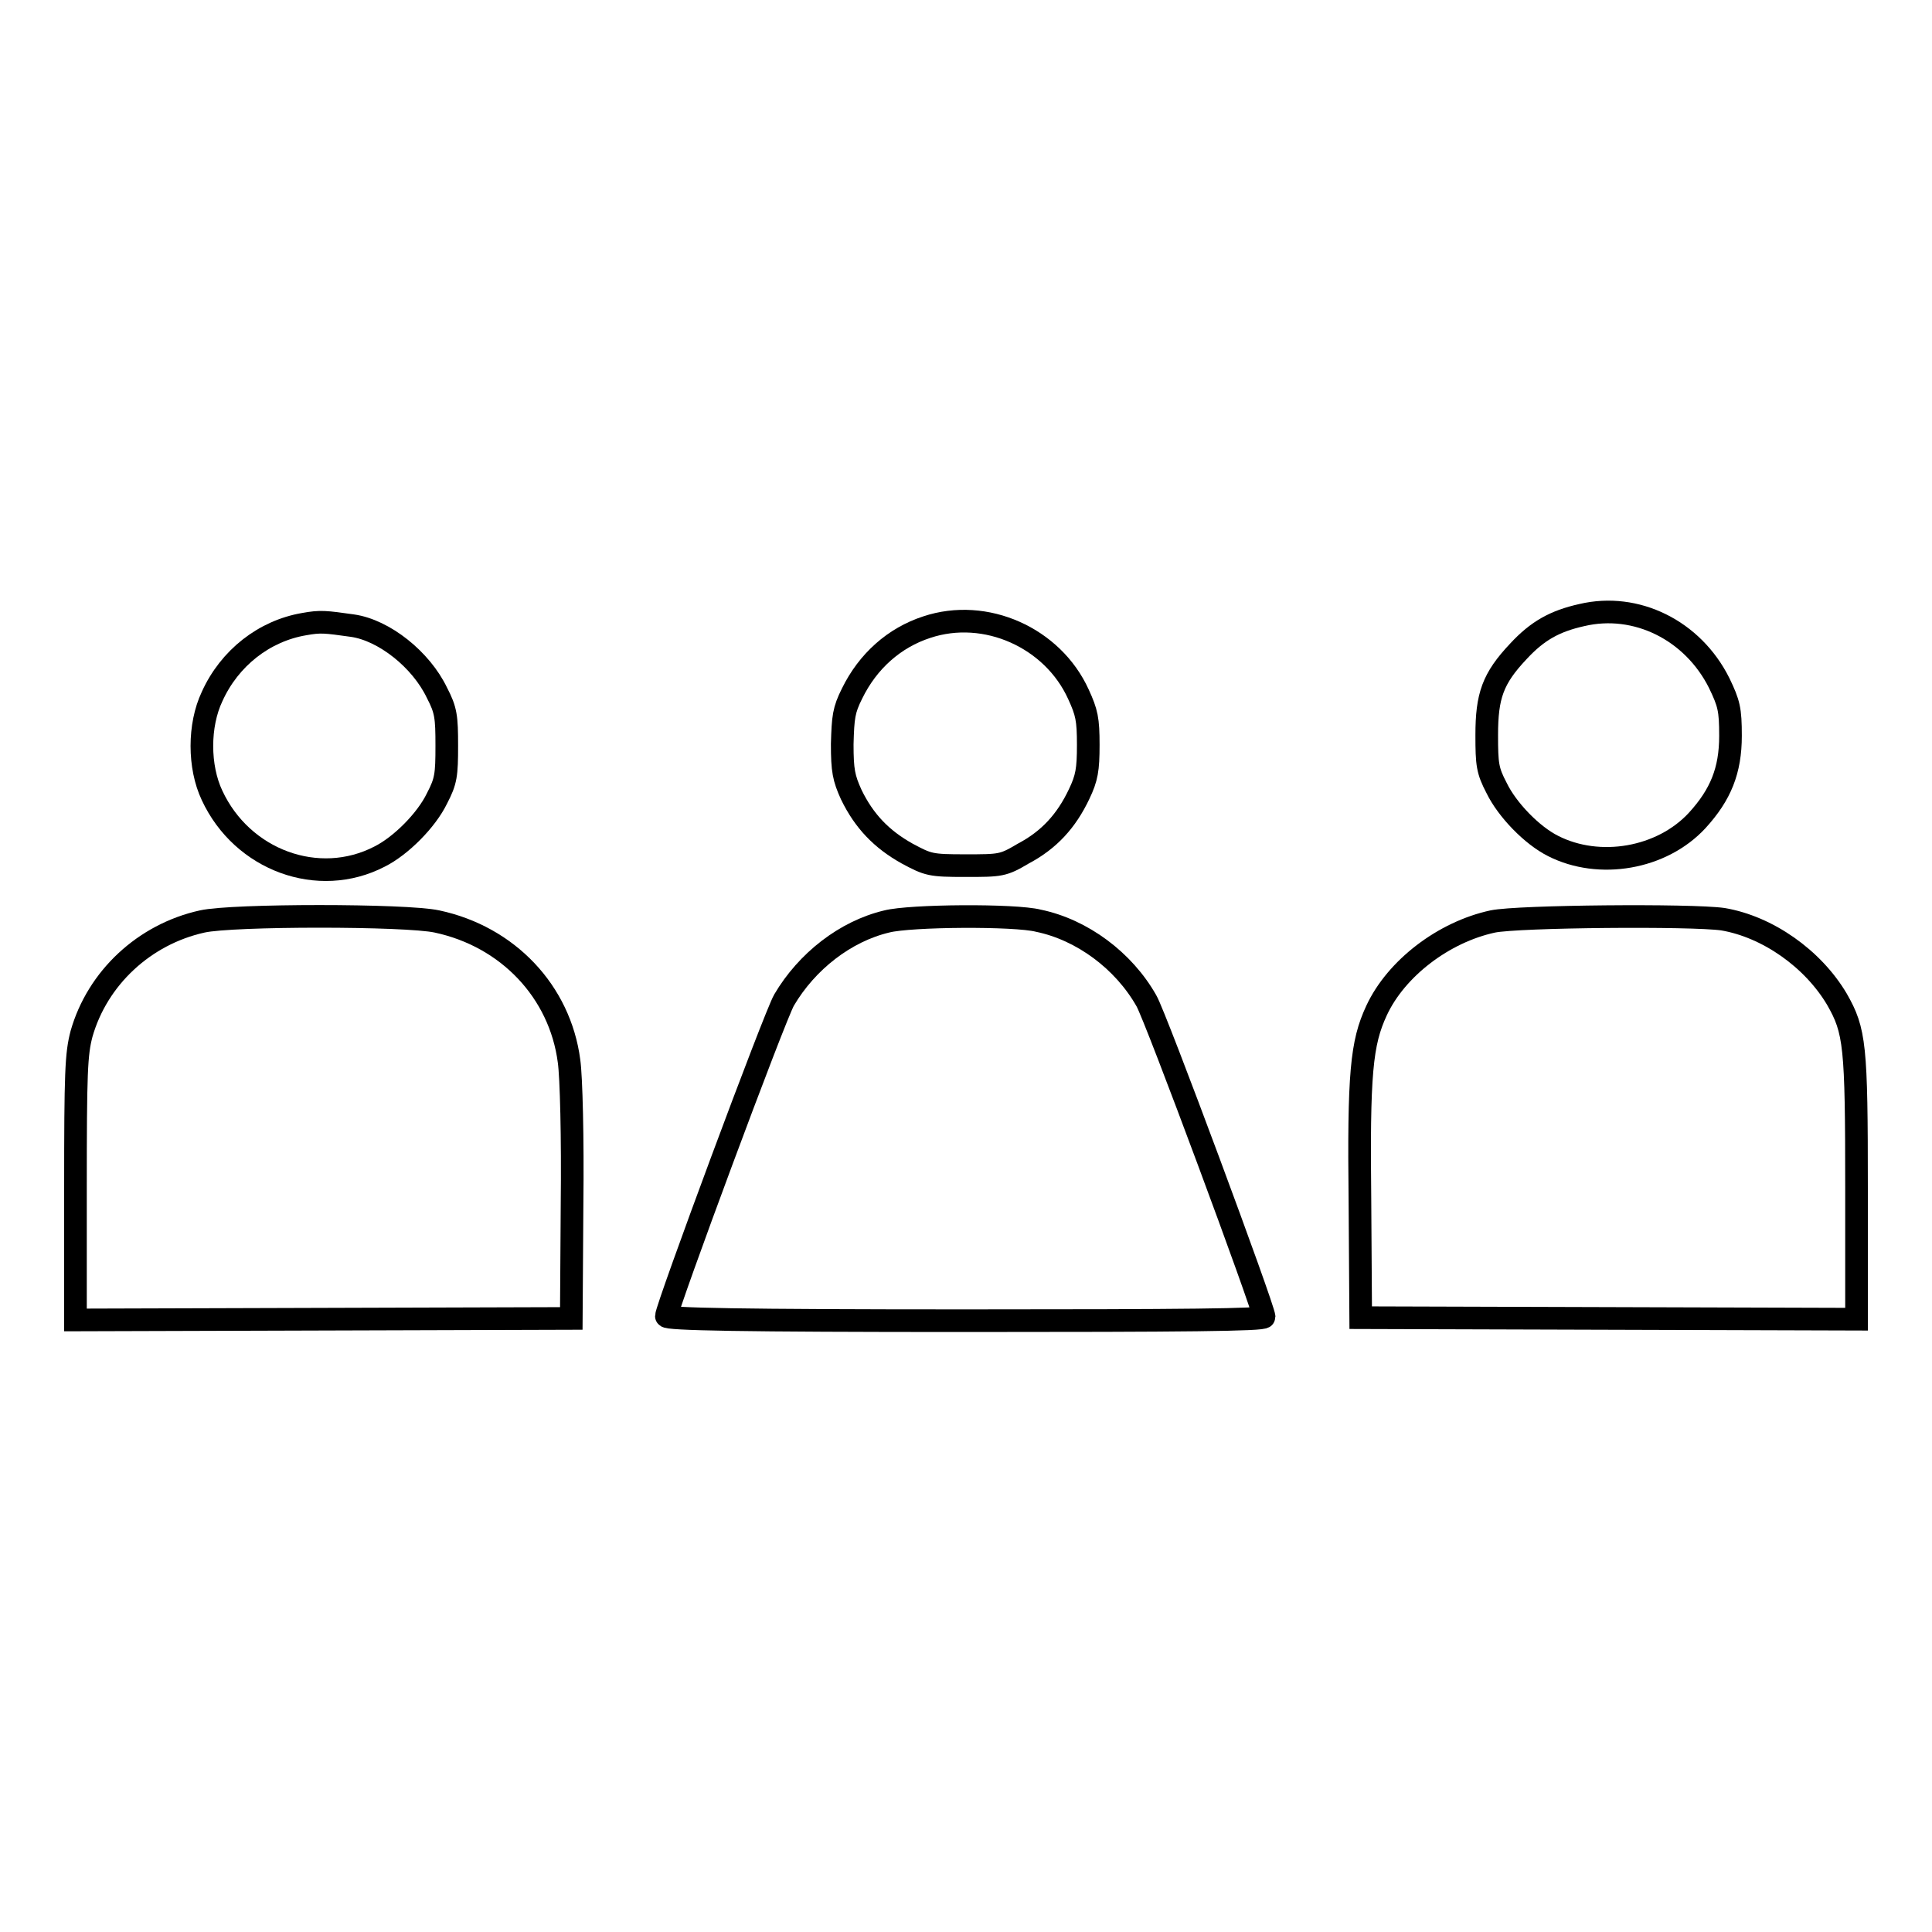
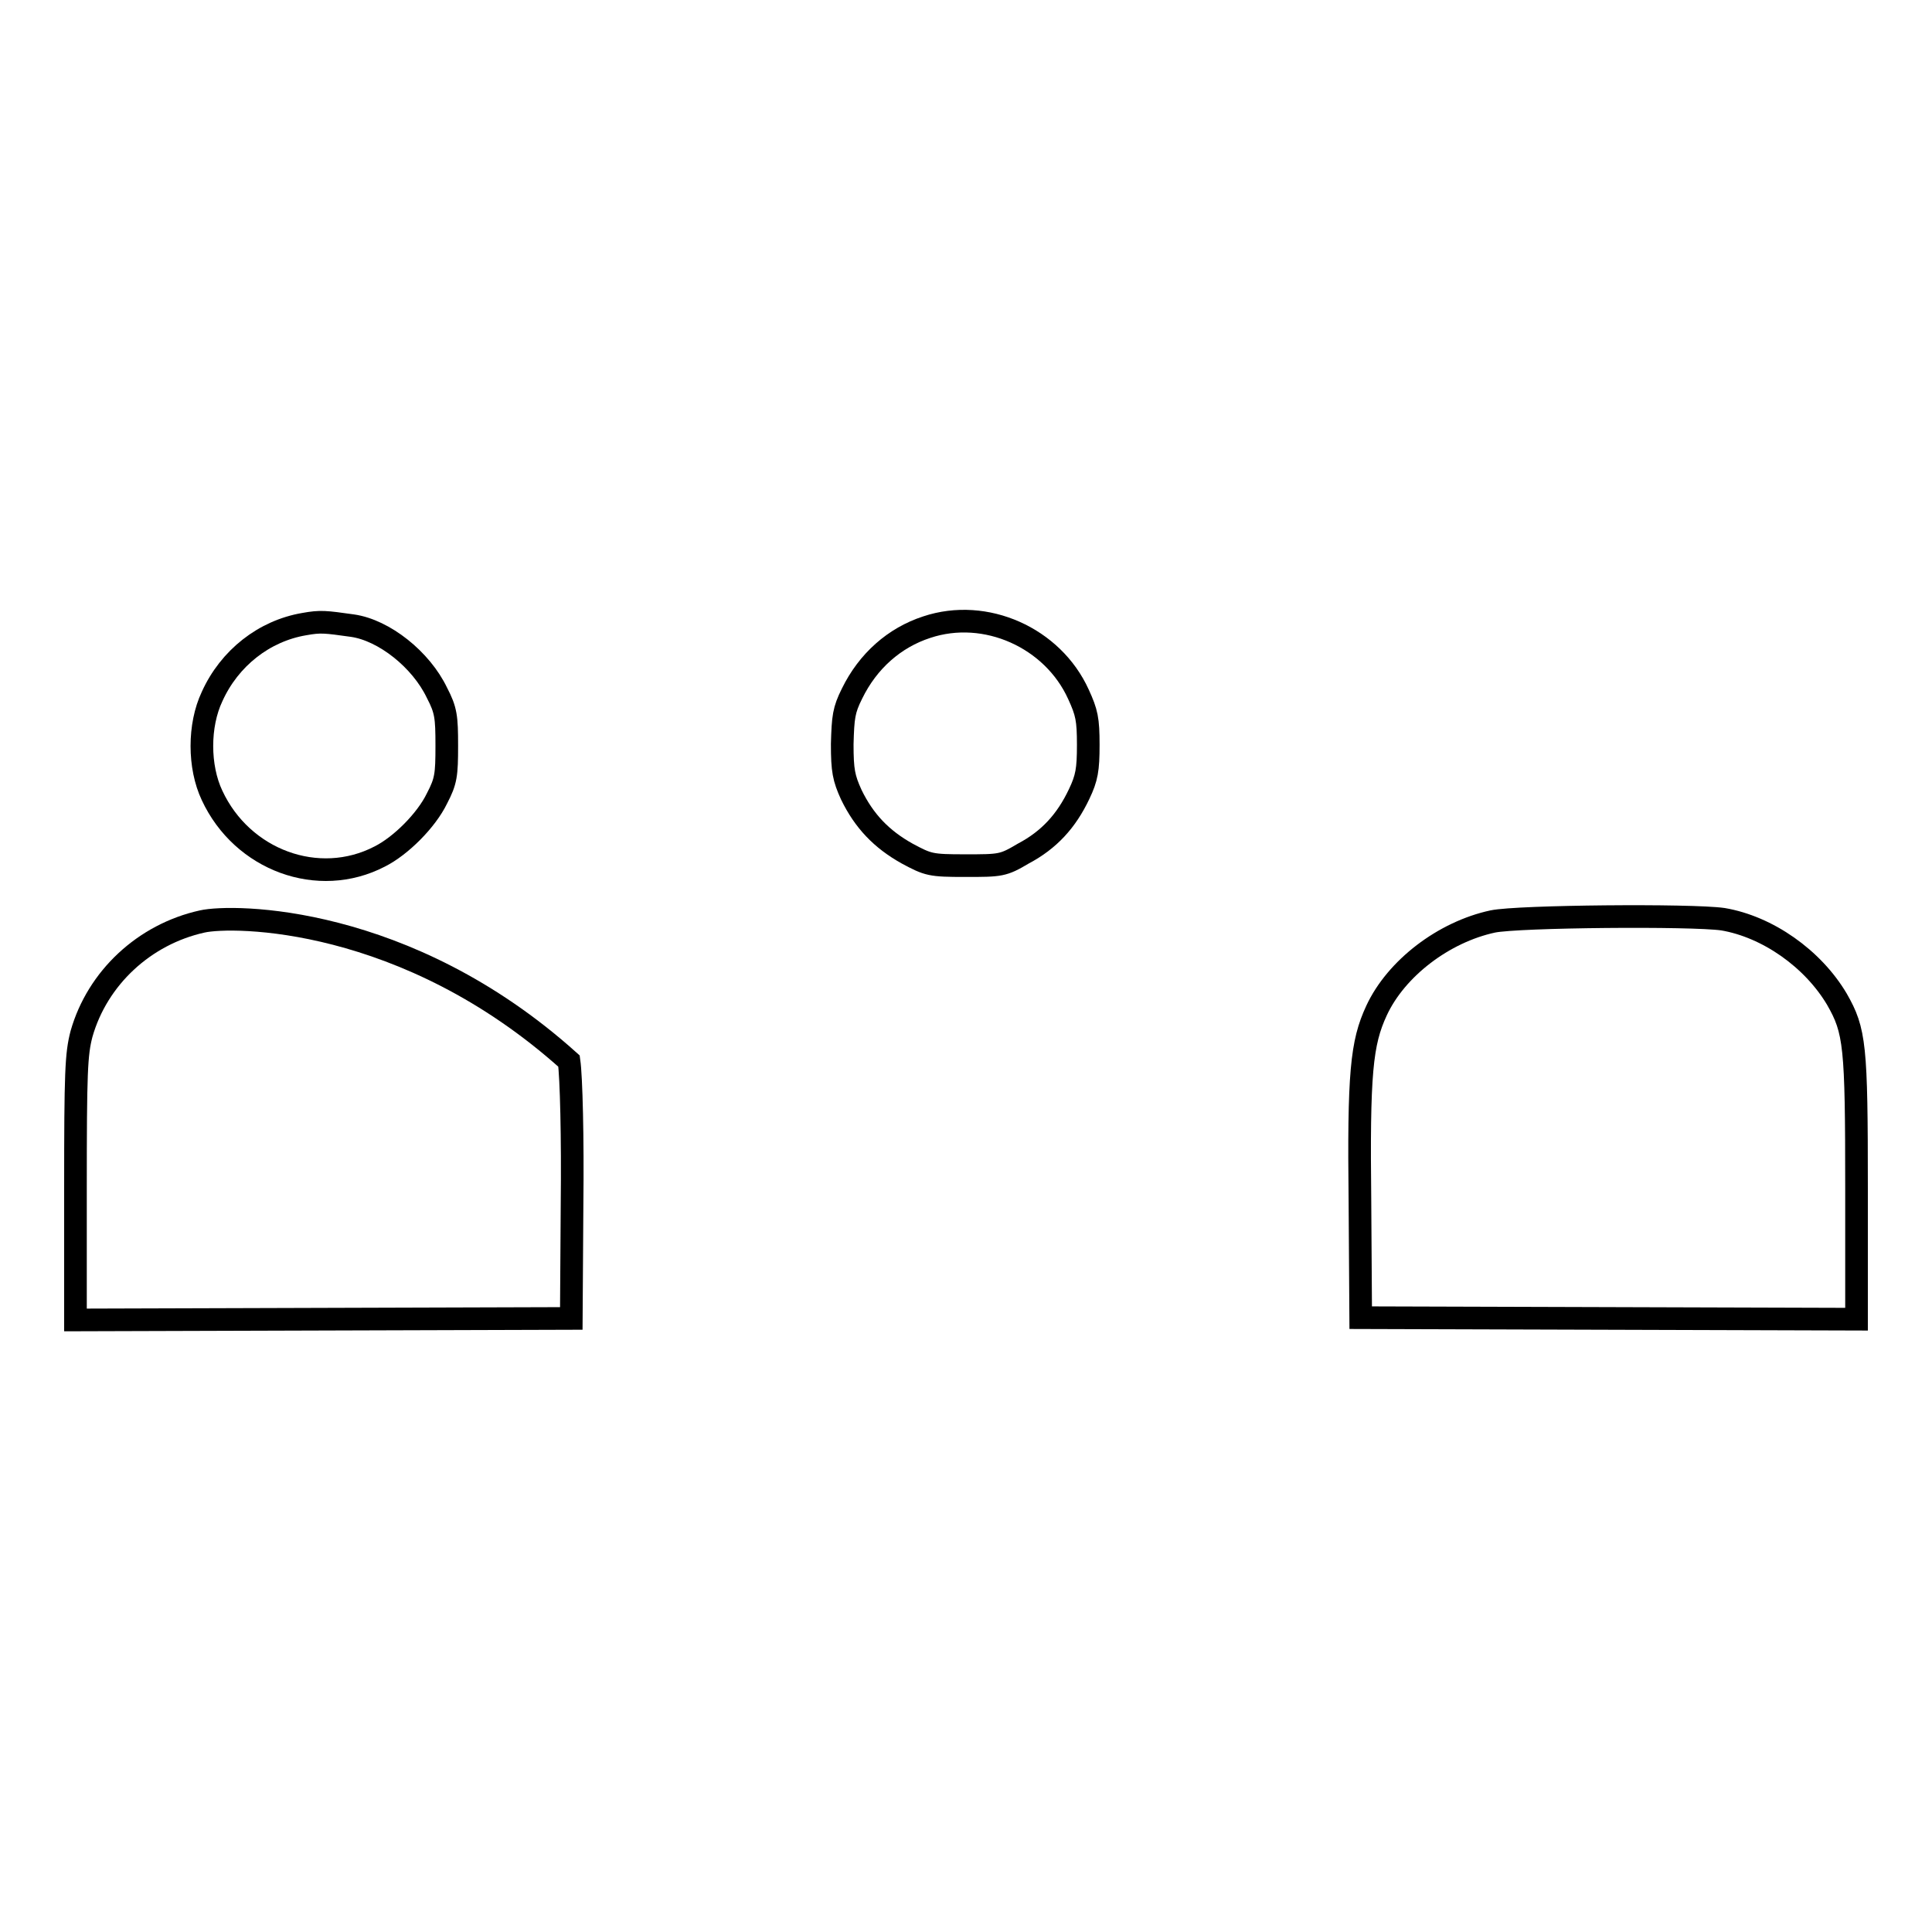
<svg xmlns="http://www.w3.org/2000/svg" version="1.1" x="0px" y="0px" viewBox="0 0 256 256" enable-background="new 0 0 256 256" xml:space="preserve">
  <g>
    <g>
      <g>
-         <path stroke-width="3" fill-opacity="0" stroke="#000000" d="M209.6,81.5c-3.6,0.8-5.9,2.1-8.4,4.8c-3.4,3.6-4.2,5.9-4.2,11.1c0,3.9,0.1,4.7,1.3,7c1.4,2.9,4.7,6.3,7.5,7.7c6.1,3.1,14.4,1.7,19.1-3.4c3.1-3.4,4.4-6.6,4.4-11.2c0-3.5-0.2-4.3-1.5-7C224.3,83.5,216.8,79.8,209.6,81.5z" />
        <path stroke-width="3" fill-opacity="0" stroke="#000000" d="M40.3,82.7c-5.3,0.9-9.9,4.5-12.2,9.6c-1.8,3.8-1.8,9.3,0,13.1c4,8.6,14.1,12.3,22.2,8.1c2.8-1.4,6.2-4.8,7.6-7.7c1.2-2.3,1.3-3.1,1.3-7c0-3.8-0.1-4.7-1.3-7c-2.1-4.4-7-8.3-11.2-8.9C43.1,82.4,42.5,82.3,40.3,82.7z" />
        <path stroke-width="3" fill-opacity="0" stroke="#000000" d="M122.8,83.1c-4.3,1.4-7.8,4.5-9.9,8.8c-1.1,2.2-1.2,3.1-1.3,6.7c0,3.5,0.2,4.5,1.2,6.7c1.7,3.5,4,5.9,7.4,7.8c2.8,1.5,3.1,1.6,7.7,1.6c4.7,0,5,0,7.7-1.6c3.4-1.8,5.7-4.3,7.4-7.9c1-2.1,1.2-3.2,1.2-6.5c0-3.4-0.2-4.3-1.3-6.7C139.5,84.5,130.6,80.5,122.8,83.1z" />
-         <path stroke-width="3" fill-opacity="0" stroke="#000000" d="M26.8,122.1c-7.7,1.7-13.9,7.5-16,14.9c-0.7,2.7-0.8,5-0.8,20.5v17.4l32.9-0.1l32.8-0.1l0.1-15.2c0.1-8.7-0.1-16.8-0.4-18.9c-1.2-9.2-8.1-16.5-17.5-18.5C53.8,121.2,30.8,121.2,26.8,122.1z" />
-         <path stroke-width="3" fill-opacity="0" stroke="#000000" d="M117.5,122.1c-5.5,1.3-10.6,5.3-13.6,10.4c-1.2,2-15.6,40.8-15.6,41.9c0,0.4,9.8,0.6,39.6,0.6c29,0,39.6-0.1,39.6-0.5c0-1.1-14.4-39.9-15.6-41.9c-3-5.3-8.5-9.4-14.3-10.6C134.5,121.2,120.6,121.3,117.5,122.1z" />
+         <path stroke-width="3" fill-opacity="0" stroke="#000000" d="M26.8,122.1c-7.7,1.7-13.9,7.5-16,14.9c-0.7,2.7-0.8,5-0.8,20.5v17.4l32.9-0.1l32.8-0.1l0.1-15.2c0.1-8.7-0.1-16.8-0.4-18.9C53.8,121.2,30.8,121.2,26.8,122.1z" />
        <path stroke-width="3" fill-opacity="0" stroke="#000000" d="M197.8,122.1c-6.5,1.4-12.8,6.2-15.4,11.8c-2,4.3-2.4,8.3-2.2,25.5l0.1,15.2l32.9,0.1l32.8,0.1v-17.4c0-18.9-0.2-20.8-2.6-25c-3.2-5.4-9.2-9.6-15.1-10.6C224.1,121.2,201.2,121.4,197.8,122.1z" />
      </g>
    </g>
  </g>
</svg>